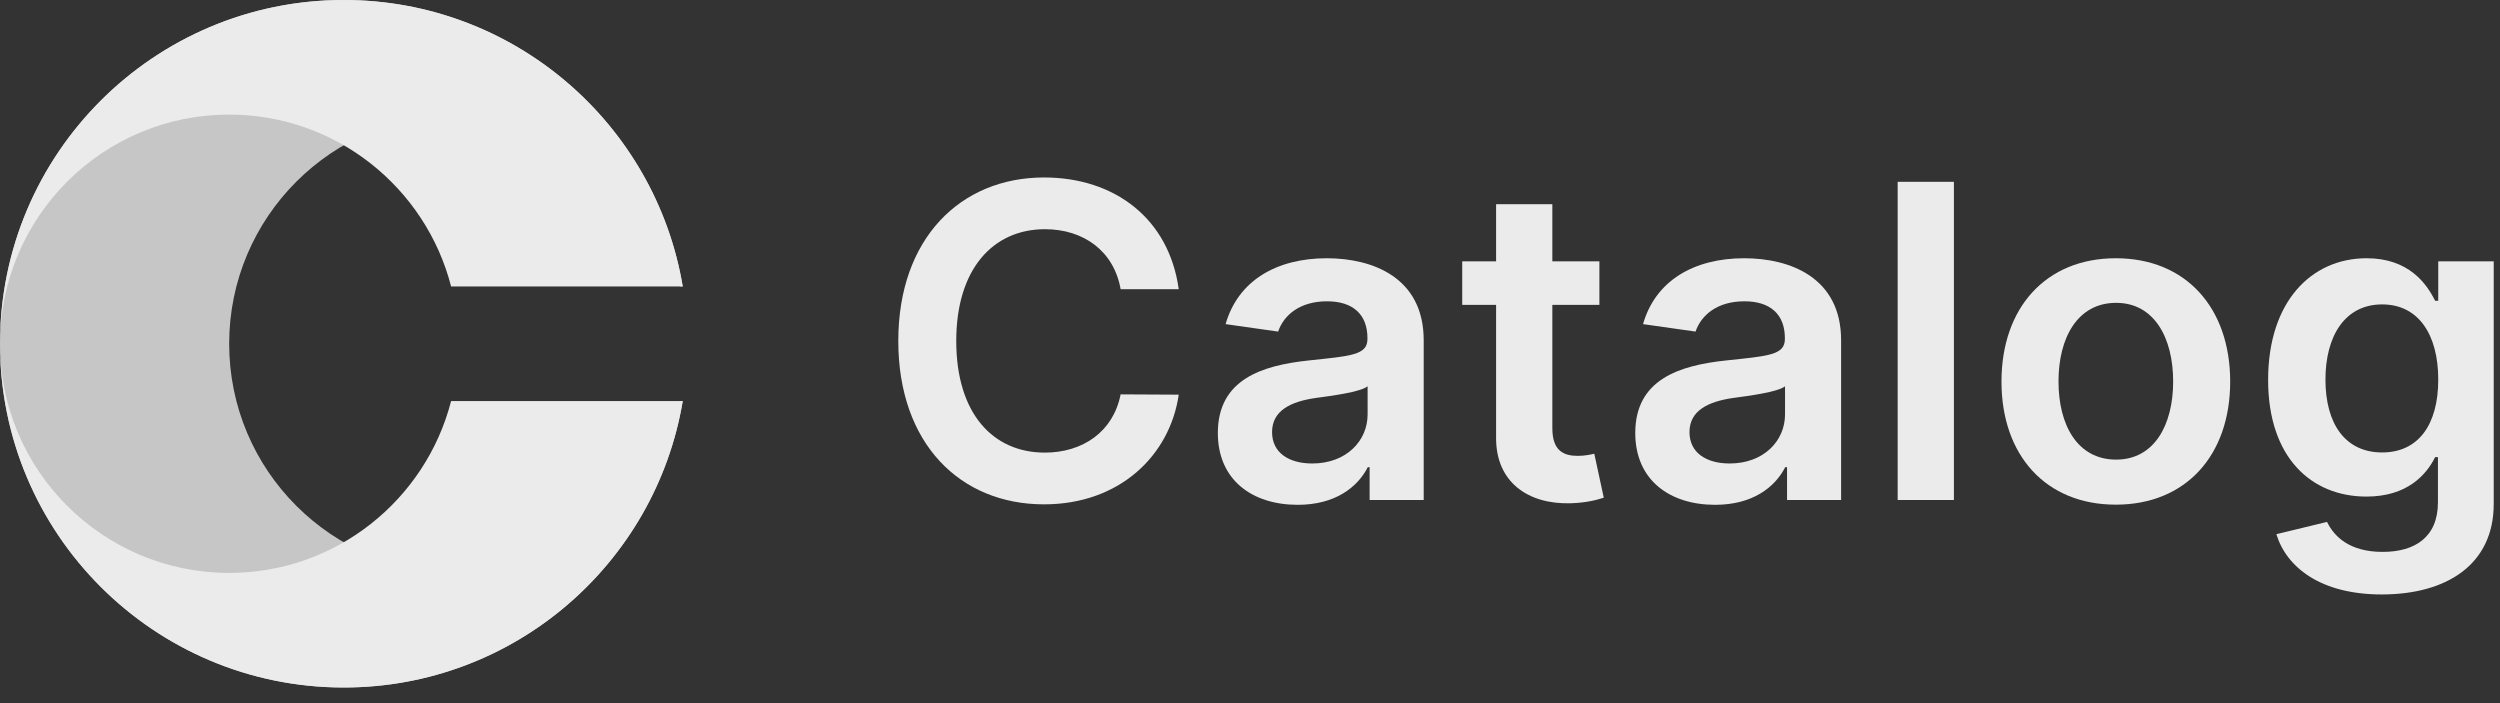
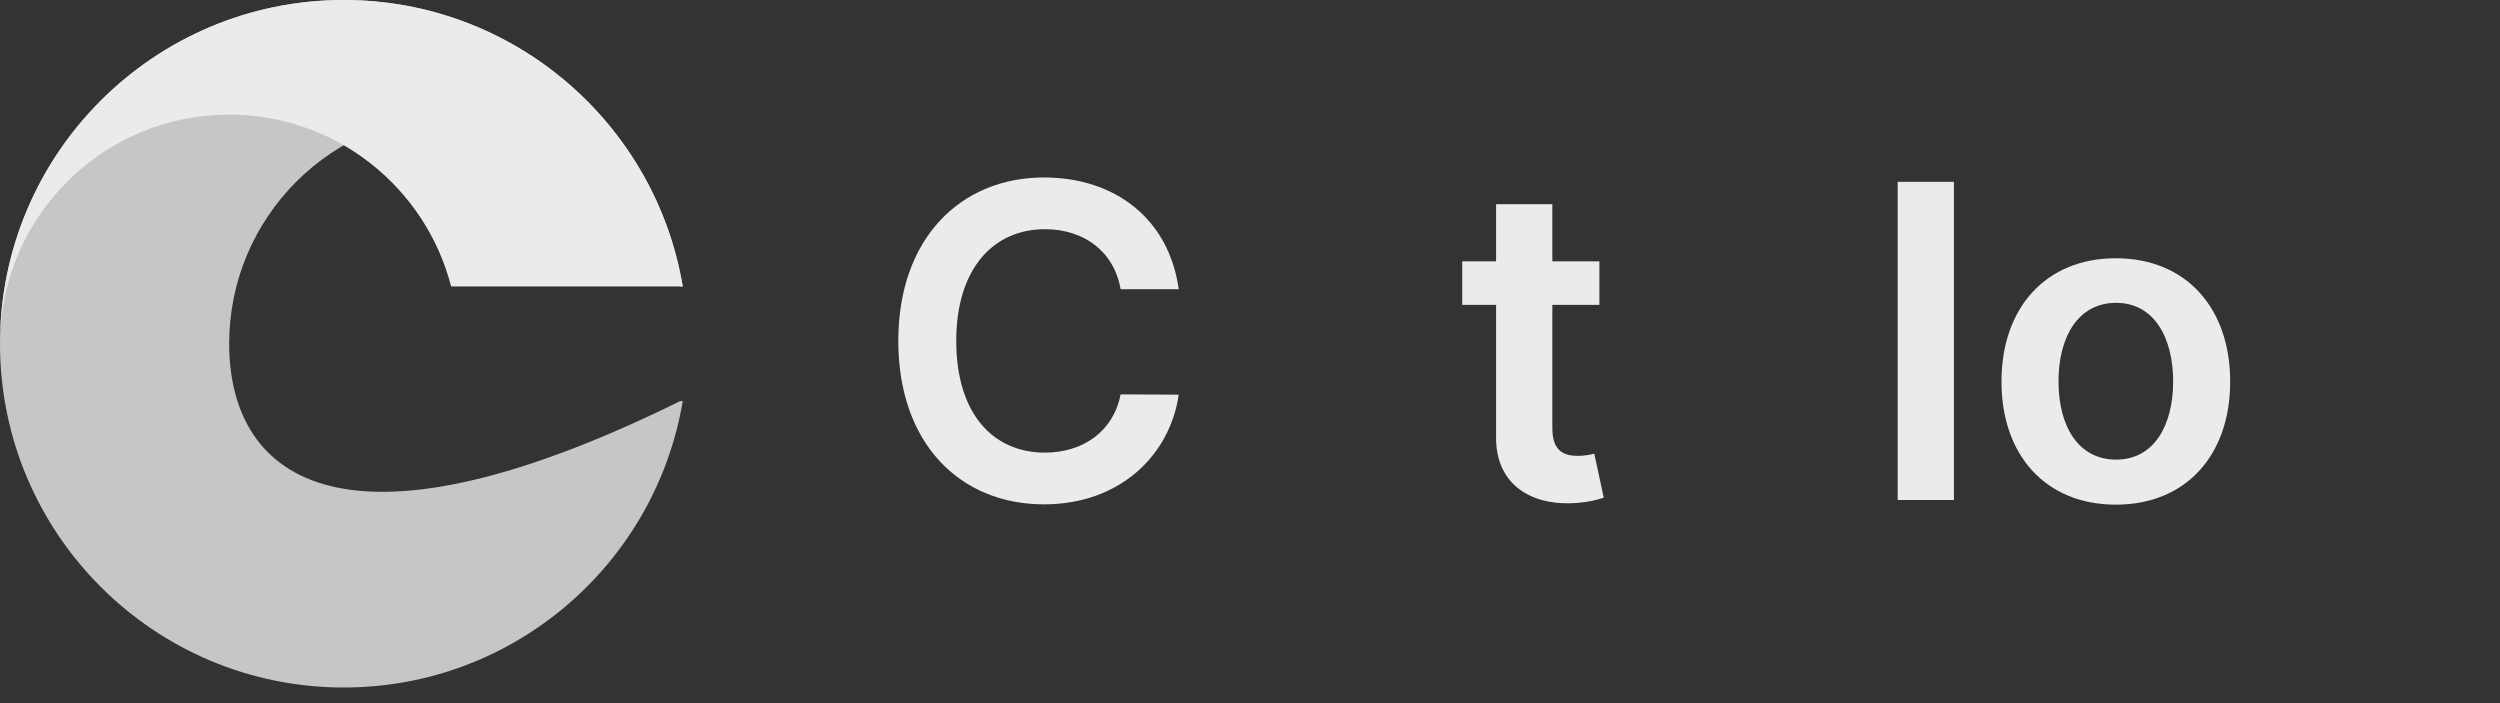
<svg xmlns="http://www.w3.org/2000/svg" width="160" height="45" viewBox="0 0 160 45" fill="none">
  <rect x="0" y="0" width="160" height="45" fill="#333333" stroke="none" />
  <g opacity="0.9">
-     <path opacity="0.8" d="M22 0C9.85 0 0 9.85 0 22C0 34.15 9.85 44 22 44C32.901 44 41.95 36.072 43.696 25.667H43.538C41.91 31.992 36.167 36.667 29.333 36.667C21.233 36.667 14.667 30.1 14.667 22C14.667 13.9 21.233 7.333 29.333 7.333C36.167 7.333 41.91 12.008 43.538 18.333H43.696C41.95 7.928 32.901 0 22 0Z" fill="white" />
+     <path opacity="0.8" d="M22 0C9.85 0 0 9.85 0 22C0 34.15 9.85 44 22 44C32.901 44 41.95 36.072 43.696 25.667H43.538C21.233 36.667 14.667 30.1 14.667 22C14.667 13.9 21.233 7.333 29.333 7.333C36.167 7.333 41.91 12.008 43.538 18.333H43.696C41.95 7.928 32.901 0 22 0Z" fill="white" />
    <path d="M0 22C0 9.85 9.85 0 22 0C32.901 0 41.95 7.928 43.696 18.333H28.871C27.243 12.008 21.501 7.333 14.667 7.333C6.566 7.333 0 13.9 0 22Z" fill="white" />
-     <path d="M0 22C0 34.15 9.85 44 22 44C32.901 44 41.95 36.072 43.696 25.667H28.871C27.243 31.992 21.501 36.667 14.667 36.667C6.566 36.667 0 30.1 0 22Z" fill="white" />
    <path d="M75.439 18.507C74.812 13.983 71.332 11.358 66.818 11.358C61.498 11.358 57.491 15.236 57.491 21.818C57.491 28.391 61.449 32.278 66.818 32.278C71.66 32.278 74.872 29.146 75.439 25.259L71.72 25.239C71.253 27.625 69.304 28.967 66.868 28.967C63.566 28.967 61.2 26.491 61.2 21.818C61.2 17.224 63.547 14.669 66.878 14.669C69.353 14.669 71.292 16.071 71.72 18.507H75.439Z" fill="white" />
-     <path d="M83.053 32.308C85.449 32.308 86.881 31.185 87.537 29.902H87.656V32H91.117V21.778C91.117 17.741 87.825 16.528 84.912 16.528C81.7 16.528 79.234 17.96 78.439 20.744L81.8 21.221C82.158 20.177 83.172 19.283 84.932 19.283C86.602 19.283 87.517 20.138 87.517 21.639V21.699C87.517 22.733 86.433 22.783 83.739 23.071C80.776 23.389 77.942 24.274 77.942 27.714C77.942 30.717 80.139 32.308 83.053 32.308ZM83.987 29.663C82.486 29.663 81.412 28.977 81.412 27.655C81.412 26.273 82.615 25.696 84.226 25.467C85.171 25.338 87.06 25.099 87.527 24.721V26.521C87.527 28.221 86.155 29.663 83.987 29.663Z" fill="white" />
    <path d="M102.362 16.727H99.35V13.068H95.75V16.727H93.582V19.511H95.75V28.003C95.73 30.876 97.818 32.288 100.523 32.209C101.547 32.179 102.253 31.98 102.641 31.851L102.034 29.037C101.835 29.087 101.428 29.176 100.98 29.176C100.075 29.176 99.35 28.858 99.35 27.406V19.511H102.362V16.727Z" fill="white" />
-     <path d="M109.767 32.308C112.164 32.308 113.596 31.185 114.252 29.902H114.371V32H117.831V21.778C117.831 17.741 114.54 16.528 111.627 16.528C108.415 16.528 105.949 17.96 105.154 20.744L108.515 21.221C108.873 20.177 109.887 19.283 111.647 19.283C113.317 19.283 114.232 20.138 114.232 21.639V21.699C114.232 22.733 113.148 22.783 110.454 23.071C107.49 23.389 104.657 24.274 104.657 27.714C104.657 30.717 106.854 32.308 109.767 32.308ZM110.702 29.663C109.201 29.663 108.127 28.977 108.127 27.655C108.127 26.273 109.33 25.696 110.941 25.467C111.885 25.338 113.775 25.099 114.242 24.721V26.521C114.242 28.221 112.87 29.663 110.702 29.663Z" fill="white" />
    <path d="M125.05 11.636H121.451V32H125.05V11.636Z" fill="white" />
    <path d="M135.413 32.298C139.888 32.298 142.732 29.146 142.732 24.423C142.732 19.69 139.888 16.528 135.413 16.528C130.939 16.528 128.095 19.69 128.095 24.423C128.095 29.146 130.939 32.298 135.413 32.298ZM135.433 29.415C132.957 29.415 131.744 27.207 131.744 24.413C131.744 21.619 132.957 19.382 135.433 19.382C137.869 19.382 139.082 21.619 139.082 24.413C139.082 27.207 137.869 29.415 135.433 29.415Z" fill="white" />
-     <path d="M152.429 38.045C156.555 38.045 159.598 36.156 159.598 32.248V16.727H156.048V19.253H155.849C155.302 18.149 154.159 16.528 151.464 16.528C147.934 16.528 145.16 19.293 145.16 24.314C145.16 29.295 147.934 31.781 151.454 31.781C154.069 31.781 155.292 30.379 155.849 29.256H156.028V32.149C156.028 34.396 154.537 35.321 152.488 35.321C150.321 35.321 149.366 34.297 148.929 33.402L145.687 34.188C146.343 36.325 148.541 38.045 152.429 38.045ZM152.459 28.957C150.082 28.957 148.829 27.108 148.829 24.294C148.829 21.52 150.062 19.482 152.459 19.482C154.775 19.482 156.048 21.401 156.048 24.294C156.048 27.207 154.755 28.957 152.459 28.957Z" fill="white" />
  </g>
</svg>